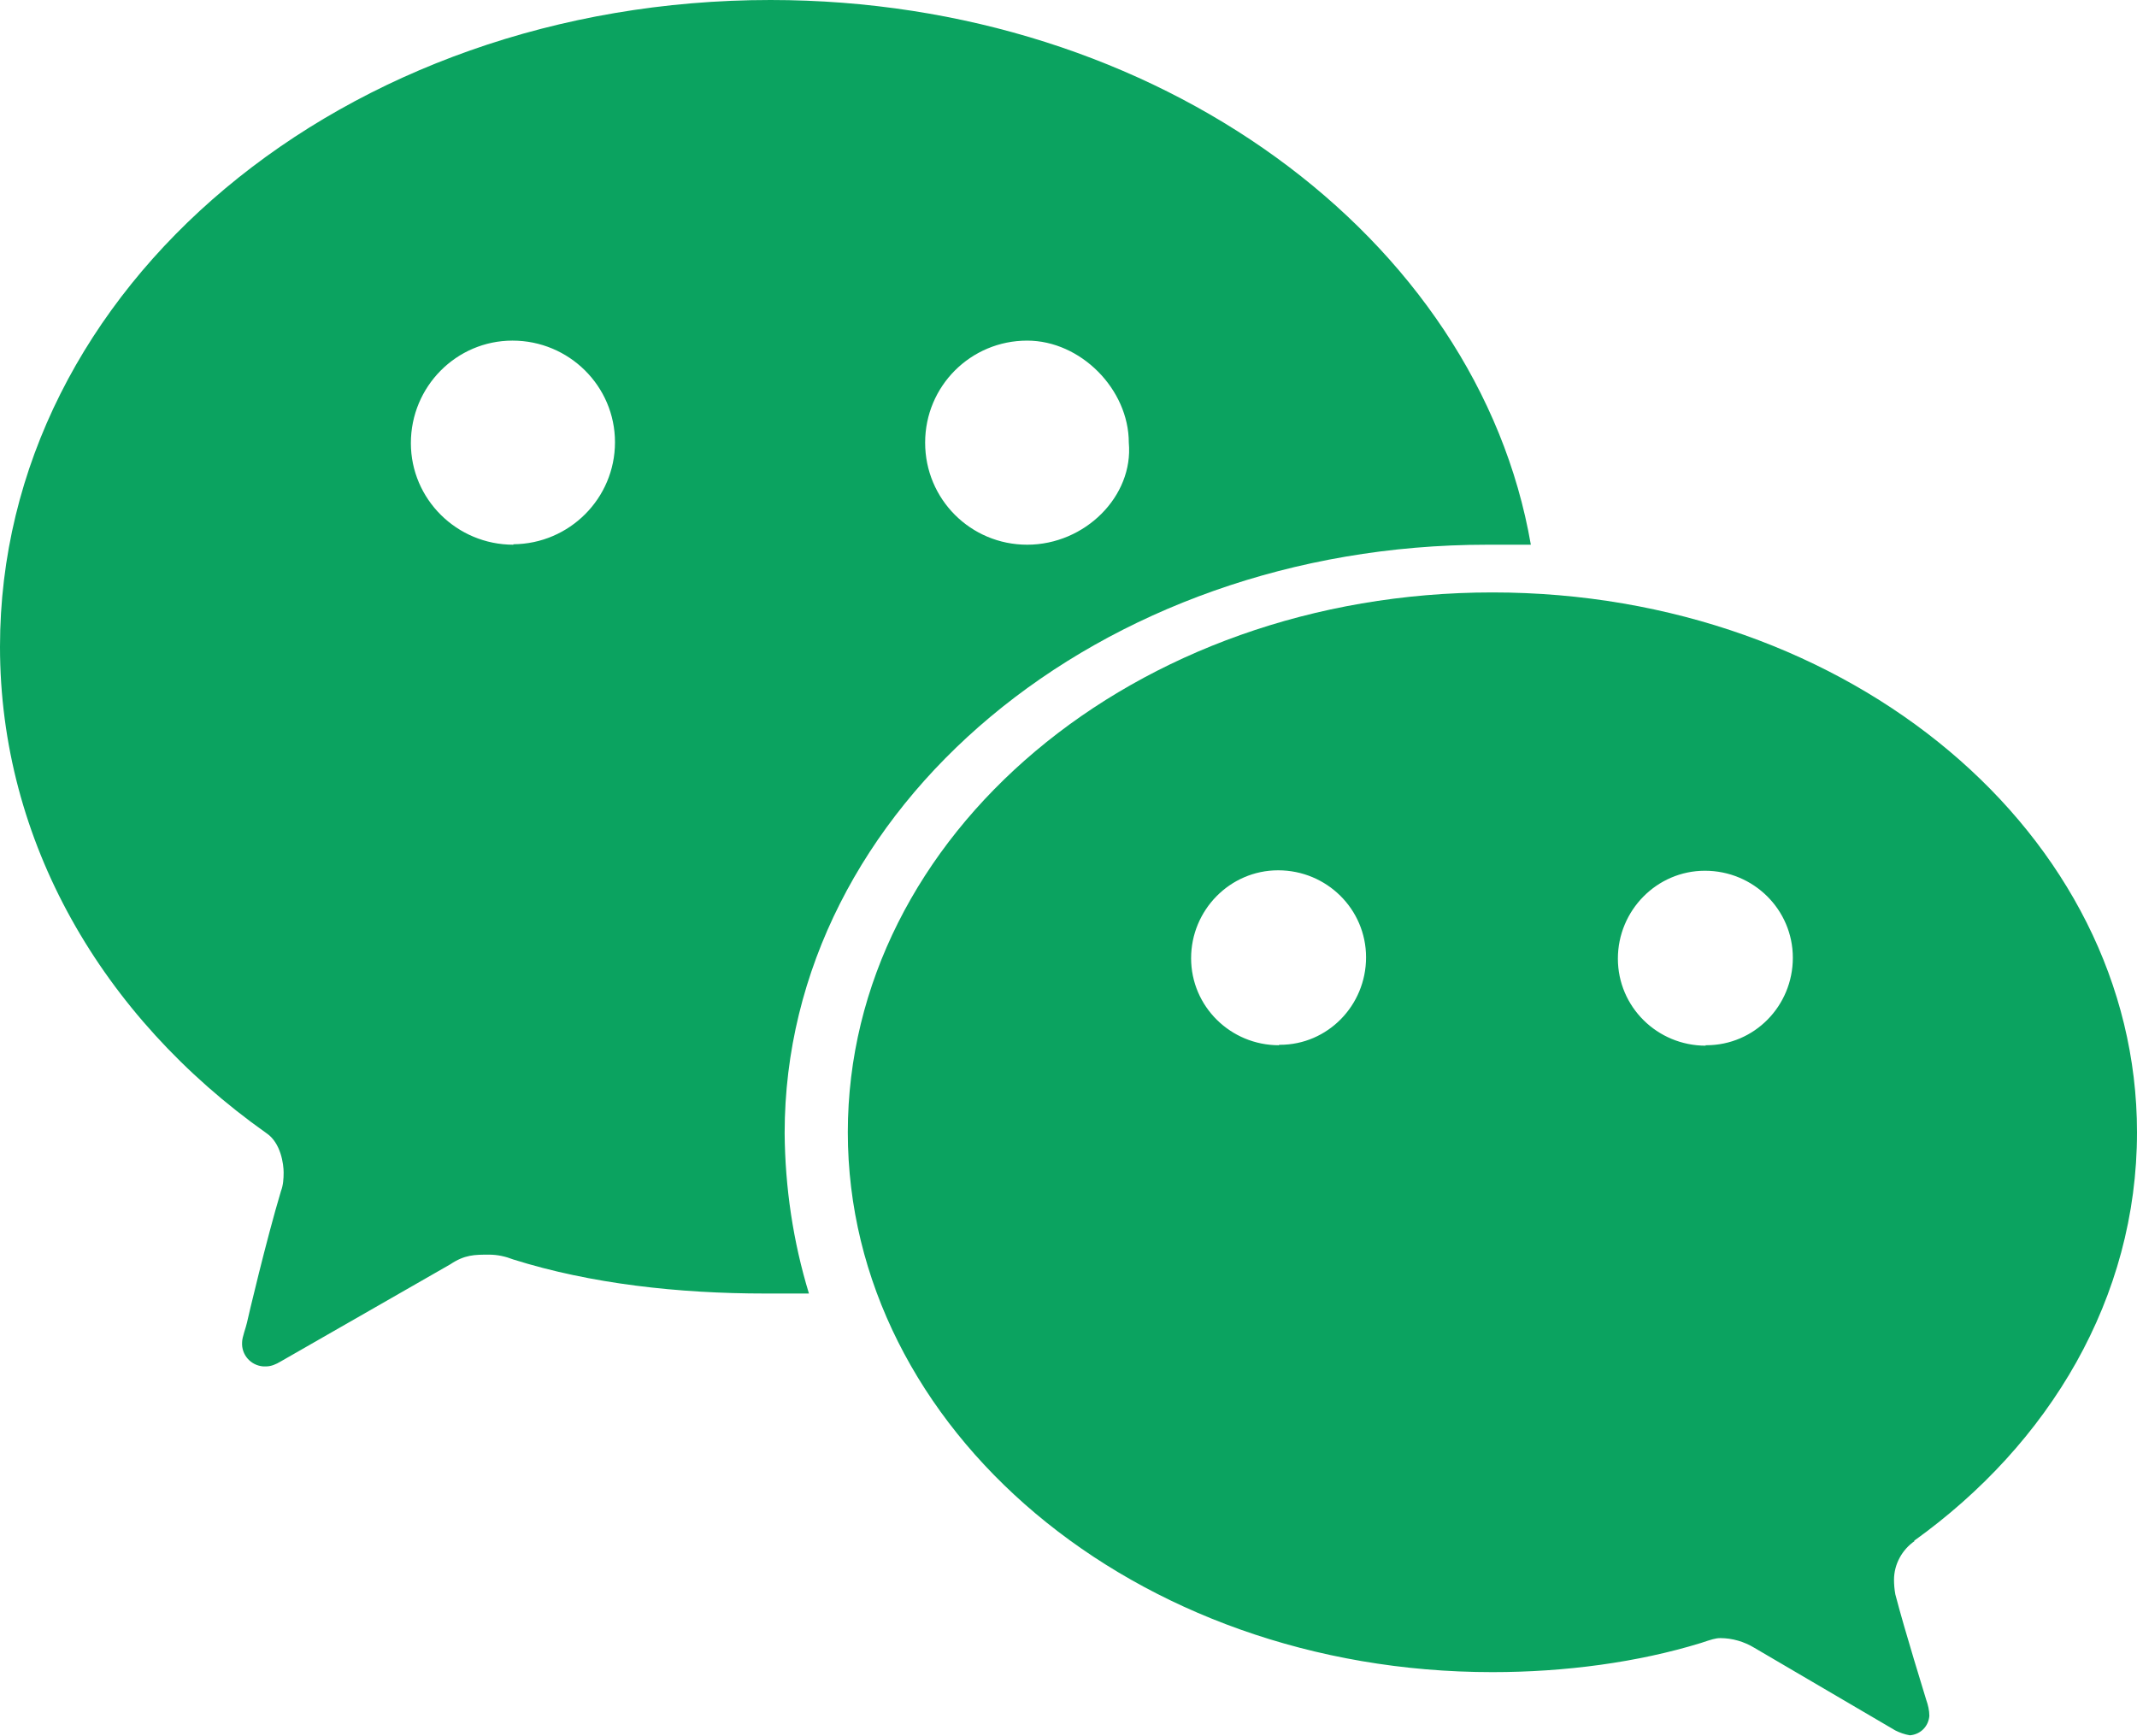
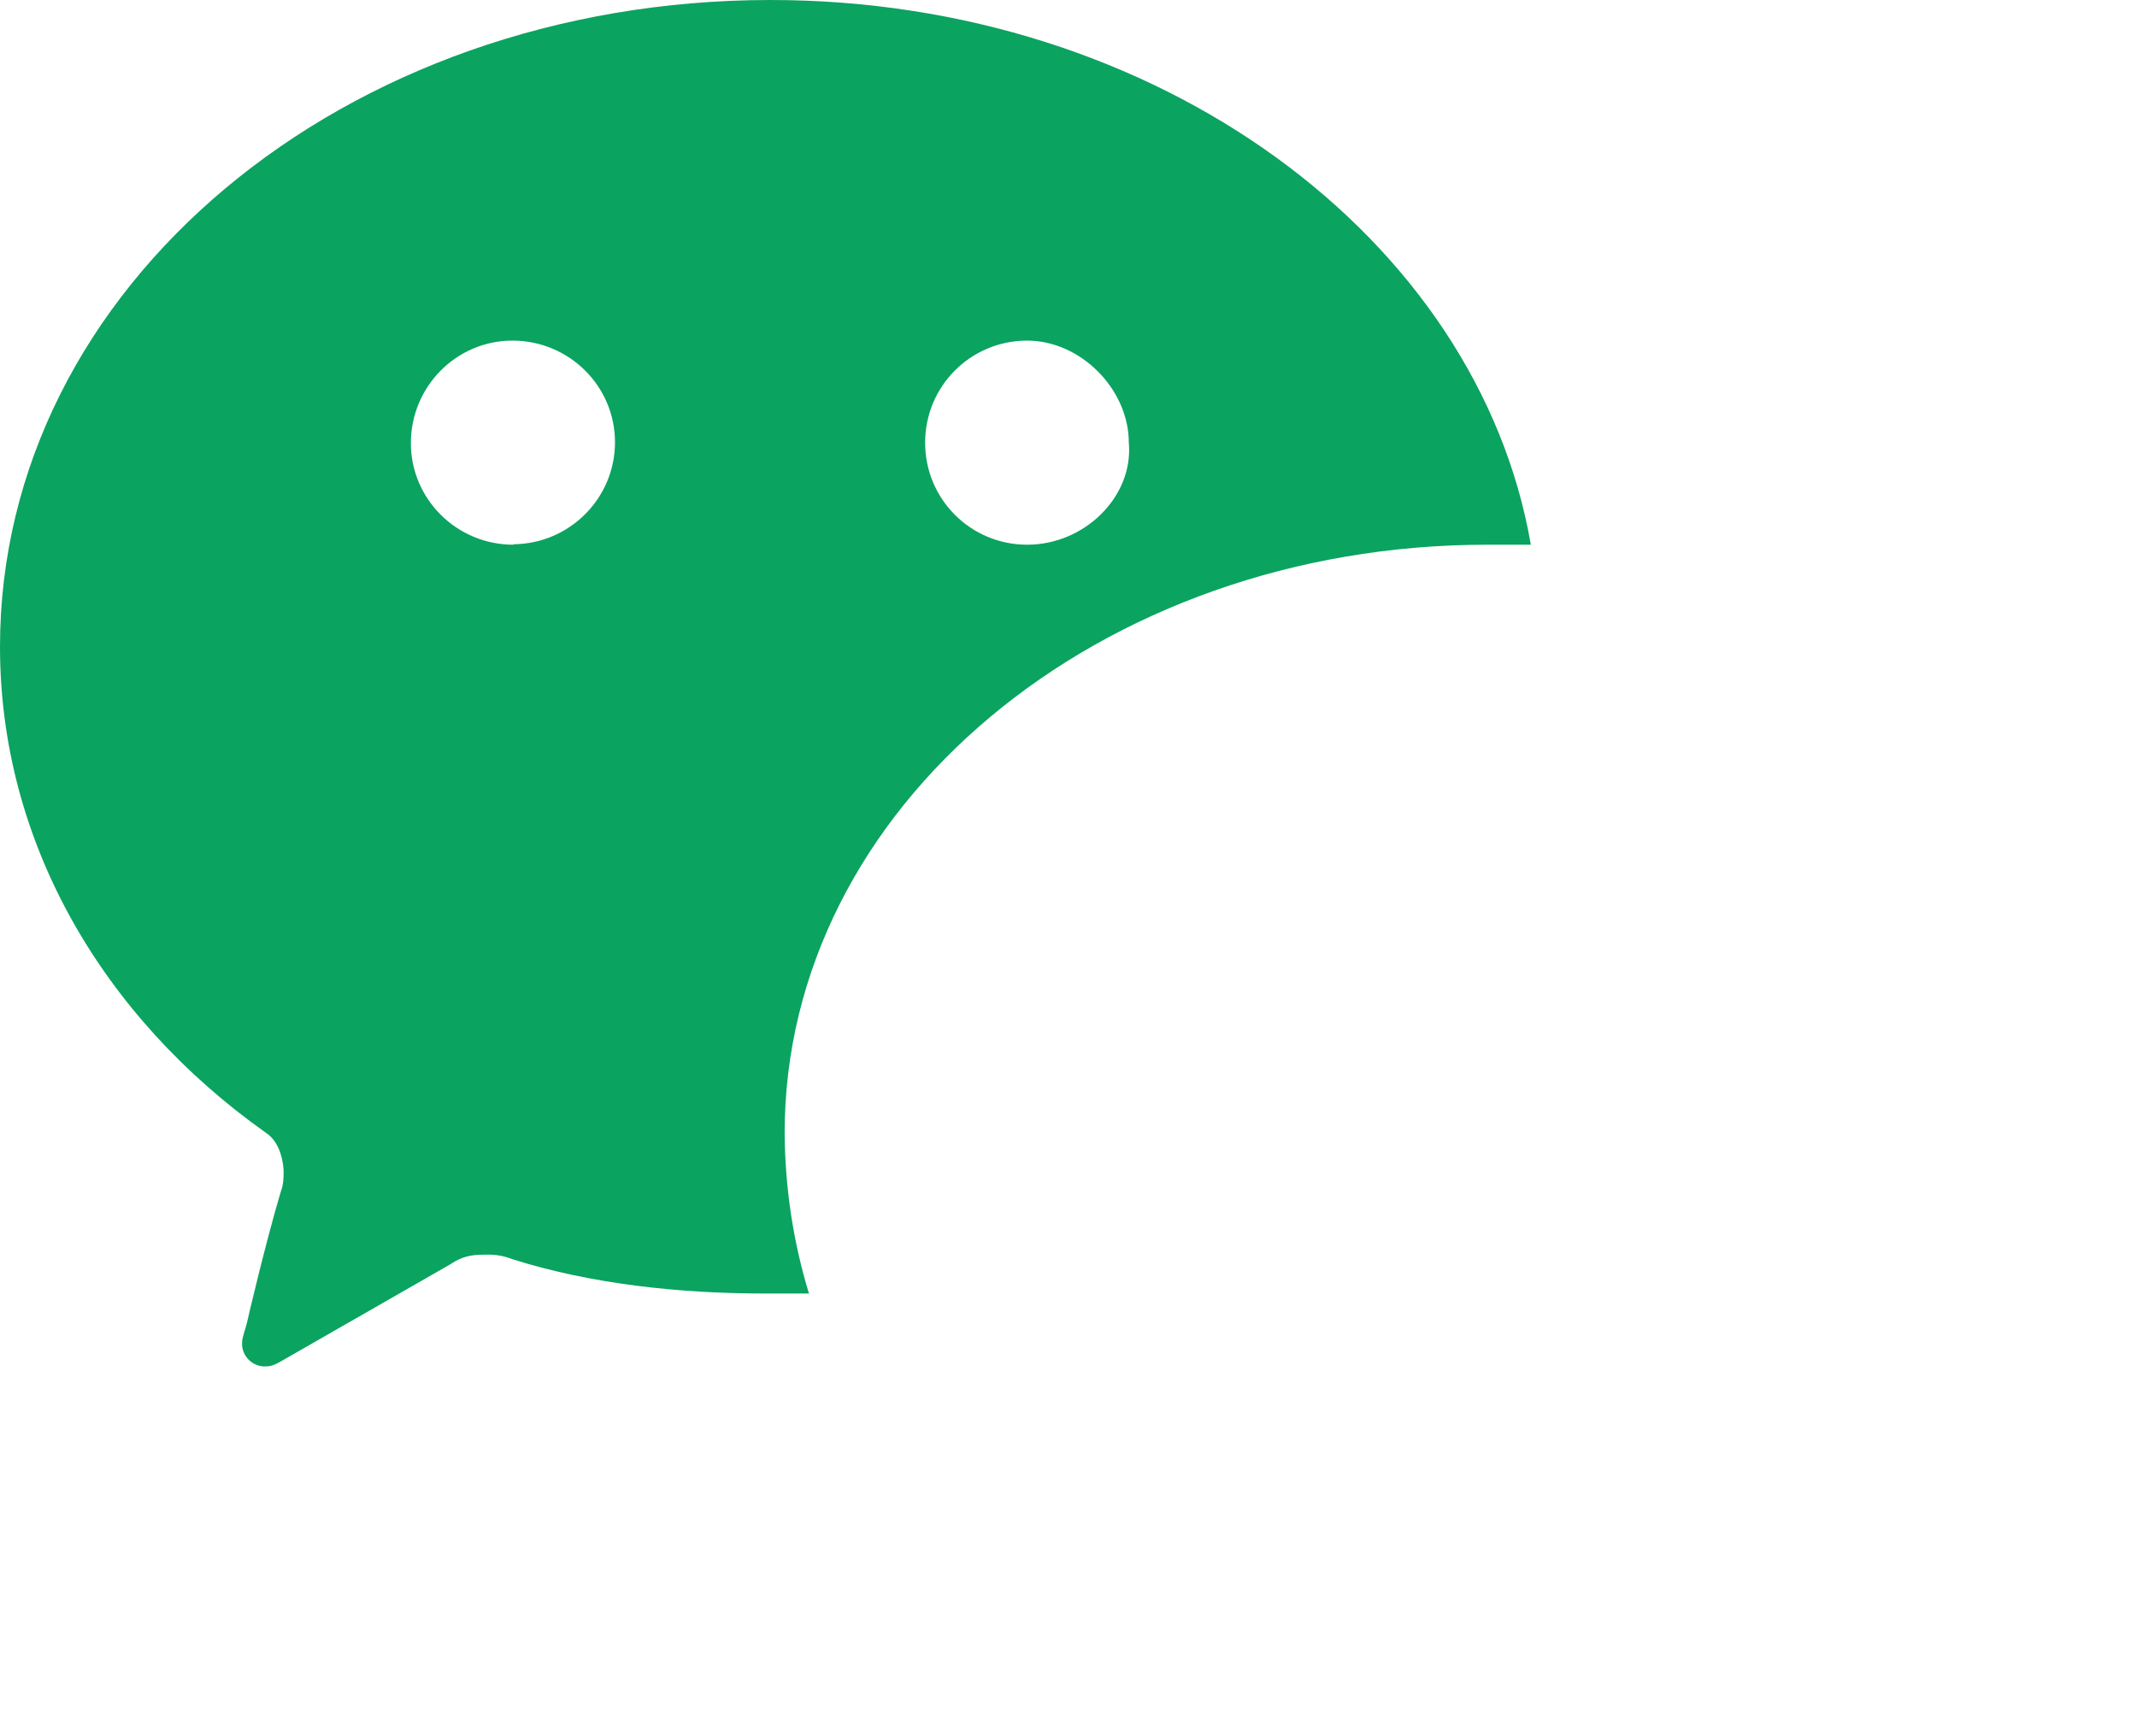
<svg xmlns="http://www.w3.org/2000/svg" id="_レイヤー_2" data-name="レイヤー 2" viewBox="0 0 48.37 39.3">
  <defs>
    <style>
      .cls-1 {
        fill: #0ba360;
      }
    </style>
  </defs>
  <g id="_レイヤー_1-2" data-name="レイヤー 1">
    <g>
-       <path id="XMLID_501_-1" data-name="XMLID 501 -1" class="cls-1" d="M38.61,23.67c-1.1,0-1.99-.88-1.99-1.97s.88-1.99,1.97-1.99c1.1,0,1.99,.88,1.99,1.97,0,0,0,0,0,0,0,1.09-.87,1.98-1.96,1.98,0,0-.01,0-.02,0m-9.65,0c-1.1,0-1.99-.88-1.99-1.97s.88-1.99,1.97-1.99c1.1,0,1.99,.88,1.99,1.97,0,0,0,0,0,0,0,1.09-.87,1.98-1.95,1.98,0,0-.01,0-.02,0m14.37,11.23c3.07-2.2,5.05-5.5,5.05-9.25,0-6.72-6.47-12.22-14.59-12.22s-14.59,5.5-14.59,12.22,6.47,12.22,14.59,12.22c1.64,0,3.29-.22,4.72-.66,.24-.08,.33-.11,.44-.11,.27,0,.54,.08,.77,.22l3.19,1.87c.1,.05,.21,.09,.33,.11,.24-.02,.42-.2,.44-.44,0-.12-.03-.25-.07-.36-.04-.14-.47-1.51-.7-2.39-.02-.11-.03-.22-.03-.33,0-.35,.18-.68,.47-.88" />
      <path id="XMLID_505_-7" data-name="XMLID 505 -7" class="cls-1" d="M23.25,12.33c-1.28,0-2.31-1.03-2.31-2.31s1.03-2.31,2.31-2.31c1.21,0,2.3,1.1,2.3,2.31,.11,1.21-.99,2.31-2.3,2.31m-11.63,0c-1.28,0-2.32-1.03-2.32-2.3,0-1.28,1.03-2.32,2.3-2.32,1.28,0,2.32,1.03,2.32,2.3,0,0,0,0,0,0,0,1.27-1.03,2.3-2.3,2.31M17.44,0C7.79,0,0,6.49,0,14.64c0,4.4,2.3,8.37,6.03,11.01,.33,.22,.39,.71,.39,.89,0,.14-.01,.29-.06,.42-.33,1.1-.75,2.88-.77,2.98s-.11,.33-.11,.44c-.02,.29,.2,.53,.48,.55,.02,0,.04,0,.06,0,.12,0,.23-.05,.33-.11l3.84-2.2c.33-.22,.55-.22,.88-.22,.19,0,.37,.04,.55,.11,1.75,.55,3.73,.77,5.7,.77h.99c-.36-1.18-.54-2.4-.55-3.63,0-7.38,7.13-13.32,15.9-13.32h.99C33.45,5.39,26.21,0,17.44,0" />
    </g>
  </g>
</svg>